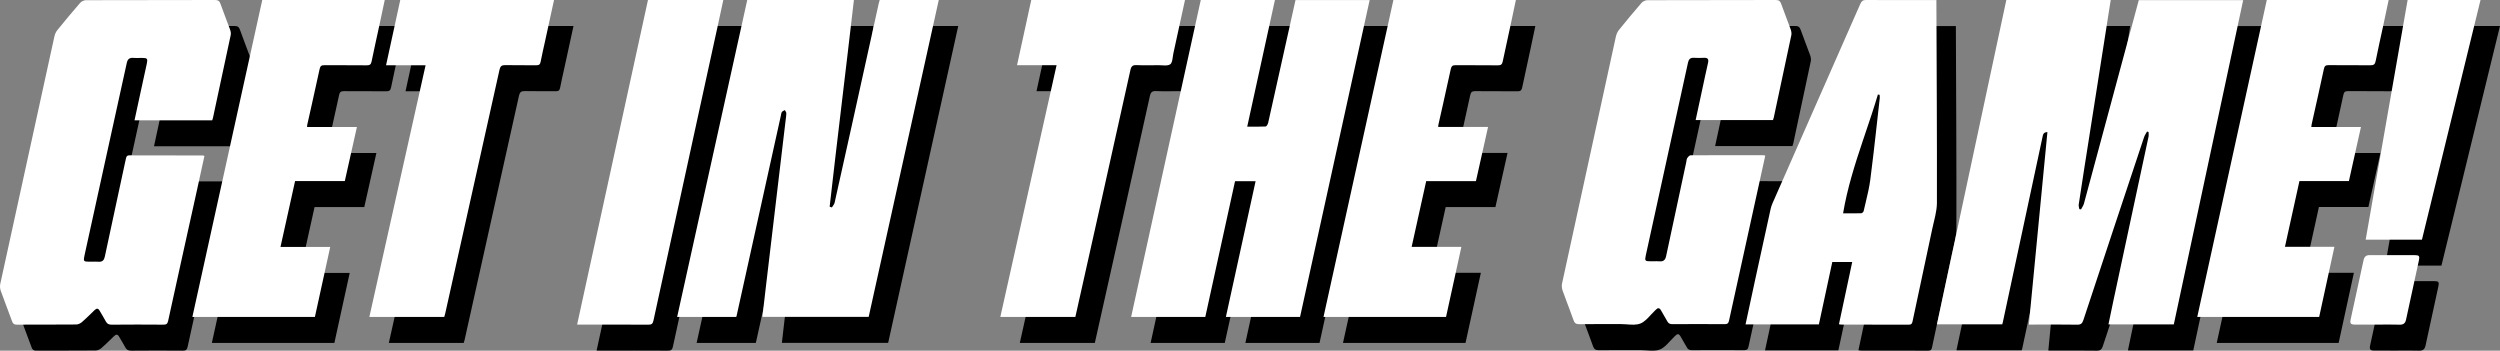
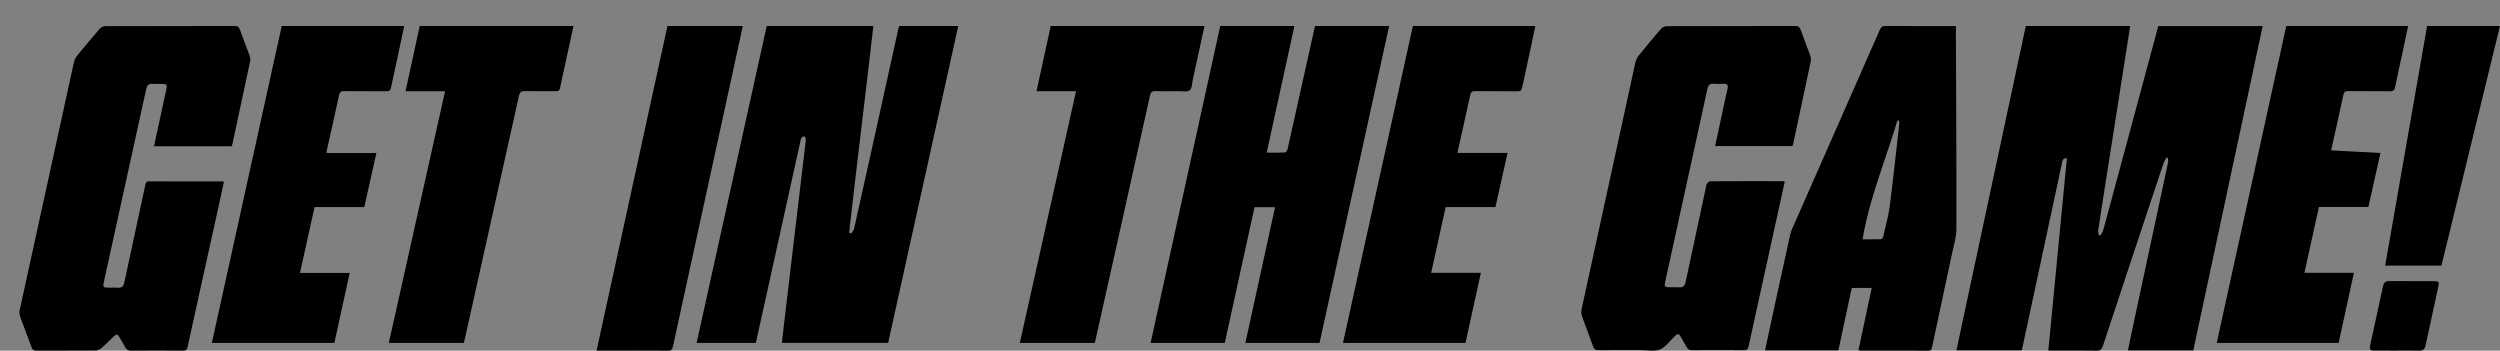
<svg xmlns="http://www.w3.org/2000/svg" width="4677px" height="656px" viewBox="0 0 4677 656">
  <rect x="0" y="0" width="4677" height="656" fill="#808080" stroke="none" />
  <title>Group 5</title>
  <g id="Page-1" stroke="none" stroke-width="1" fill="none" fill-rule="evenodd">
    <g id="Group-12" transform="translate(-456.5, -1272)">
      <g id="Group-5" transform="translate(456.5, 1272)">
        <g id="Group-4" transform="translate(0, -0)">
          <g id="Group-32" transform="translate(36.444, 48.593)" fill="#000000">
            <path d="M1353.168,9.41873611e-05 C1350.168,13.94 1347.308,27.395 1344.373,40.833 L1313.853,180.548 C1283.333,320.262 1252.829,459.98 1222.475,599.732 C1221.13,605.924 1218.867,607.44 1212.926,607.406 C1170.999,607.165 1129.069,607.278 1087.141,607.278 L1079.656,607.278 C1123.925,404.493 1168.045,202.392 1212.229,9.41873611e-05 L1353.168,9.41873611e-05 Z M1756.24,9.41873611e-05 C1712.504,197.749 1668.868,395.036 1625.118,592.853 L1426.276,592.853 C1428.342,574.994 1430.344,557.362 1432.427,539.737 C1438.649,487.063 1444.897,434.394 1451.144,381.722 C1457.358,329.315 1463.585,276.91 1469.798,224.503 C1470.299,220.269 1471.105,216.021 1471.048,211.789 C1471.023,209.817 1469.272,207.868 1468.305,205.909 C1466.379,207.098 1463.862,207.886 1462.691,209.584 C1461.815,210.851 1461.5,212.508 1461.222,214.178 L1461.095,214.948 C1461.009,215.461 1460.92,215.969 1460.811,216.462 C1433.317,340.806 1405.832,465.154 1378.34,589.5 C1378.115,590.515 1377.798,591.51 1377.406,592.944 L1266.796,592.944 C1310.532,395.217 1354.225,197.685 1397.948,0.014 L1597.49,0.014 C1582.681,129.2 1566.664,257.864 1552.108,386.681 C1553.5,387.149 1554.891,387.616 1556.283,388.082 C1558.03,385.14 1560.677,382.397 1561.392,379.227 C1572.246,331.15 1582.872,283.022 1593.505,234.895 C1610.345,158.671 1627.15,82.44 1643.99,6.216 C1644.44,4.178 1645.116,2.191 1645.739,9.41873611e-05 L1756.24,9.41873611e-05 Z M2385.133,9.41873611e-05 C2367.848,78.992 2350.677,157.465 2333.286,236.947 C2345.458,236.947 2356.66,237.246 2367.811,236.632 C2369.529,236.536 2371.891,232.43 2372.474,229.846 C2382.514,185.42 2392.312,140.94 2402.186,96.476 C2409.287,64.5 2416.421,32.53 2423.646,0.08 L2562.383,0.08 C2518.959,197.728 2475.596,395.106 2432.133,592.933 L2293.39,592.933 C2311.894,508.388 2330.328,424.151 2348.96,339.02 L2310.52,339.02 C2291.976,423.626 2273.461,508.1 2254.865,592.944 L2116.125,592.944 C2159.563,395.234 2202.939,197.808 2246.4,9.41873611e-05 L2385.133,9.41873611e-05 Z M2835.895,9.41873611e-05 C2832.92,14.108 2830.09,27.78 2827.149,41.428 C2821.877,65.899 2816.414,90.33 2811.326,114.836 C2810.229,120.114 2808.335,122.293 2802.429,122.215 C2776.096,121.863 2749.754,122.239 2723.421,121.931 C2717.406,121.863 2715.276,123.688 2714.01,129.623 C2709.308,151.663 2704.383,173.655 2699.43,195.643 L2695.182,214.489 C2693.767,220.771 2692.354,227.054 2690.948,233.338 C2690.724,234.341 2690.714,235.392 2690.492,237.489 L2783.873,237.489 C2779.066,258.97 2774.362,279.99 2769.664,300.981 L2766.845,313.575 C2764.966,321.973 2763.084,330.381 2761.194,338.825 L2668.13,338.825 C2665.708,349.769 2663.294,360.674 2660.883,371.568 L2657.267,387.906 C2651.843,412.412 2646.415,436.94 2640.91,461.819 L2733.951,461.819 C2725.462,500.595 2717.132,538.644 2708.811,576.654 L2705.245,592.944 L2476.01,592.944 C2519.624,395.182 2563.146,197.836 2606.776,9.41873611e-05 L2835.895,9.41873611e-05 Z M2216.893,9.41873611e-05 C2209.567,33.686 2202.369,66.973 2195.064,100.237 C2194.653,102.104 2194.37,104.17 2194.089,106.257 L2193.976,107.093 C2193.241,112.527 2192.406,117.949 2189.274,120.258 C2186.052,122.632 2180.938,122.603 2175.692,122.312 L2174.792,122.26 C2172.239,122.108 2169.678,121.922 2167.312,121.949 C2153.766,122.101 2140.195,122.44 2126.677,121.811 C2119.387,121.47 2116.434,123.508 2114.83,130.773 C2097.16,210.875 2079.297,290.935 2061.415,370.992 L2046.088,439.612 C2034.711,490.556 2023.287,541.488 2011.768,592.944 L1871.403,592.944 C1880.172,553.702 1888.935,514.492 1897.695,475.289 L1910.835,416.487 C1932.736,318.482 1954.644,220.443 1976.649,121.974 L1902.672,121.974 C1909.562,90.379 1916.309,59.434 1923.048,28.532 L1926.158,14.269 C1927.194,9.515 1928.231,4.759 1929.269,9.41873611e-05 L2216.893,9.41873611e-05 Z M402.021,9.41873611e-05 C407.859,-0.015 410.556,1.673 412.501,7.243 C418.156,23.426 424.627,39.323 430.464,55.446 C431.609,58.609 432.267,62.479 431.588,65.693 C420.674,117.374 409.512,169.002 398.384,220.639 C398.101,221.957 397.595,223.226 397.021,225.076 L251.642,225.076 C255.365,207.856 258.956,191.172 262.579,174.495 C266.625,155.87 270.76,137.265 274.734,118.625 C276.601,109.865 275.385,108.444 266.635,108.376 C264.999,108.363 263.36,108.387 261.721,108.418 L259.263,108.464 C255.987,108.521 252.714,108.54 249.464,108.276 C242.074,107.672 238.69,110.775 237.129,117.95 C223.177,182.067 208.965,246.127 194.872,310.211 C182.535,366.319 170.259,422.442 157.936,478.553 C155.744,488.535 156.485,489.538 166.566,489.577 C167.95,489.583 169.336,489.568 170.722,489.547 L173.494,489.502 C177.19,489.442 180.883,489.407 184.556,489.666 C191.822,490.178 194.743,486.491 196.124,479.98 C203.745,444.023 211.524,408.098 219.275,372.167 C224.671,347.15 230.164,322.152 235.47,297.114 C236.281,293.288 237.15,290.629 242.002,290.646 C264.904,290.722 287.807,290.754 310.71,290.773 L356.517,290.805 C364.151,290.811 371.786,290.818 379.42,290.827 C380.183,290.829 380.945,291.274 382.457,291.745 C377.596,314.032 372.795,336.284 367.882,358.51 C350.073,439.061 332.139,519.585 314.574,600.19 C313.281,606.117 311.037,607.42 305.442,607.376 C273.271,607.122 241.095,607.086 208.924,607.406 C203.156,607.462 200.077,605.556 197.575,600.594 C194.272,594.042 190.029,587.969 186.508,581.515 C183.759,576.475 180.838,576.416 176.966,580.173 C175.922,581.186 174.88,582.201 173.84,583.218 L170.718,586.267 C164.992,591.857 159.24,597.419 153.2,602.648 C150.426,605.049 146.205,607.027 142.626,607.056 C126.147,607.197 109.667,607.232 93.186,607.246 L68.465,607.262 C56.104,607.274 43.744,607.297 31.384,607.369 C26.485,607.398 24.304,605.808 22.663,601.273 C15.717,582.078 8.192,563.091 1.338,543.864 C-0.031,540.027 -0.4,535.253 0.466,531.28 C34.11,376.71 67.93,222.179 101.886,67.679 C102.78,63.618 104.784,59.409 107.4,56.187 C121.316,39.042 135.416,22.036 149.919,5.391 C152.339,2.612 157.055,0.368 160.718,0.355 C241.152,0.072 321.587,0.205 402.021,9.41873611e-05 Z M719.77,9.41873611e-05 C716.271,16.496 712.91,32.543 709.46,48.572 C704.696,70.704 699.705,92.79 695.179,114.969 C694.066,120.427 691.883,122.262 686.147,122.193 C659.813,121.875 633.474,122.182 607.137,121.95 C601.709,121.902 599.253,123.091 598,128.97 C593.267,151.18 588.307,173.343 583.32,195.5 L579.043,214.491 C577.619,220.822 576.196,227.153 574.781,233.486 C574.557,234.484 574.602,235.54 574.441,237.601 L667.718,237.601 C660.03,271.941 652.592,305.156 645.066,338.767 L552.031,338.767 C542.965,379.686 533.957,420.351 524.735,461.986 L617.79,461.986 C608.092,506.273 598.594,549.647 589.114,592.944 L359.885,592.944 C403.512,395.093 447.033,197.717 490.631,9.41873611e-05 L719.77,9.41873611e-05 Z M1036.469,9.41873611e-05 C1030.754,26.277 1025.114,52.23 1019.464,78.179 C1016.741,90.673 1013.767,103.12 1011.382,115.675 C1010.451,120.591 1008.349,122.146 1003.337,122.079 C984.102,121.825 964.852,122.287 945.625,121.818 C938.635,121.647 935.977,123.722 934.458,130.587 C907.935,250.5 881.106,370.348 854.354,490.21 C847.157,522.451 840.003,554.702 832.803,586.943 C832.352,588.961 831.664,590.929 831.081,592.944 L690.98,592.944 C699.746,553.712 708.505,514.513 717.262,475.32 L730.397,416.534 C752.29,318.556 774.19,220.544 796.187,122.101 L722.213,122.101 C731.224,80.731 739.984,40.526 748.812,9.41873611e-05 L1036.469,9.41873611e-05 Z" id="Combined-Shape" />
-             <path d="M3948.723,9.89610855e-05 C3944.052,29.818 3939.51,58.866 3934.948,87.911 C3922.942,164.337 3910.918,240.761 3898.921,317.189 C3895.498,338.985 3892.055,360.782 3888.866,382.617 C3888.467,385.349 3889.58,388.315 3889.993,391.174 C3891.056,391.375 3892.119,391.578 3893.184,391.779 C3893.667,390.841 3894.199,389.916 3894.739,388.994 L3895.389,387.888 C3896.687,385.676 3897.94,383.451 3898.588,381.055 C3924.385,285.762 3950.023,190.426 3975.689,95.099 C3984.17,63.598 3992.658,32.098 4001.243,0.226 L4196.552,0.226 C4153.275,202.511 4110.04,404.603 4066.759,606.897 L3944.481,606.897 C3947.578,592.06 3950.538,577.557 3953.639,563.085 C3975.593,460.625 3997.592,358.174 4019.477,255.697 C4020.072,252.907 4019.552,249.868 4019.552,246.943 C4018.588,246.66 4017.623,246.375 4016.659,246.092 C4014.777,249.625 4012.344,252.969 4011.093,256.723 C3973.144,370.677 3935.255,484.655 3897.608,598.715 C3895.497,605.114 3892.935,607.517 3886.073,607.404 C3858.868,606.933 3831.65,607.208 3804.439,607.208 L3795.564,607.208 C3807.178,486.816 3818.719,367.181 3830.301,247.12 C3822.799,247.287 3822.035,251.755 3821.235,255.806 L3821.157,256.197 C3821.118,256.391 3821.078,256.584 3821.037,256.776 C3811.181,302.541 3801.428,348.328 3791.625,394.104 C3776.69,463.832 3761.74,533.557 3746.785,603.281 C3746.564,604.315 3746.211,605.317 3745.802,606.735 L3623.644,606.735 C3666.932,404.363 3710.171,202.233 3753.43,9.89610855e-05 L3948.723,9.89610855e-05 Z M3491.06,0.001 C3531.974,0.289 3572.889,0.154 3613.805,0.154 L3622.624,0.154 L3622.624,1.532 C3622.623,3.099 3622.621,4.523 3622.62,5.876 L3622.62,7.021 C3622.621,7.963 3622.622,8.879 3622.626,9.796 C3623.079,133.057 3623.865,256.322 3623.585,379.582 C3623.549,395.619 3618.353,411.714 3614.98,427.662 C3602.766,485.456 3590.255,543.184 3578.055,600.982 C3577.119,605.416 3575.93,607.426 3570.932,607.403 C3528.933,607.197 3486.935,607.285 3444.935,607.256 C3443.633,607.256 3442.33,606.93 3440.288,606.657 C3448.577,567.784 3456.797,529.238 3465.142,490.105 L3427.864,490.105 C3419.53,528.888 3411.195,567.682 3402.784,606.83 L3265.576,606.83 C3271.63,578.696 3277.584,550.799 3283.643,522.925 C3293.181,479.034 3302.762,435.155 3312.414,391.291 C3313.225,387.602 3314.396,383.925 3315.916,380.474 C3370.724,256.023 3425.625,131.612 3480.35,7.123 C3482.625,1.944 3485.242,-0.04 3491.06,0.001 Z M3321.982,9.89610855e-05 C3327.942,-0.016 3330.402,1.964 3332.307,7.379 C3337.892,23.265 3344.233,38.883 3349.935,54.73 C3351.162,58.14 3351.961,62.29 3351.238,65.736 C3340.477,117.08 3329.429,168.364 3318.423,219.656 C3318.084,221.235 3317.477,222.756 3316.878,224.679 L3172.202,224.679 C3176.433,205.036 3180.533,185.982 3184.644,166.931 C3188.199,150.459 3191.621,133.955 3195.404,117.536 C3196.992,110.646 3194.821,107.839 3187.793,108.156 C3181.565,108.437 3175.291,108.548 3169.079,108.125 C3162.297,107.664 3159.275,110.834 3157.906,117.119 C3142.214,189.087 3126.416,261.031 3110.654,332.982 C3100.066,381.305 3089.497,429.63 3078.902,477.95 C3076.751,487.763 3077.545,488.794 3087.665,488.83 C3088.98,488.835 3090.296,488.818 3091.613,488.795 L3094.247,488.746 C3097.758,488.681 3101.268,488.645 3104.753,488.923 C3112.173,489.513 3115.495,486.144 3116.986,479.118 C3129.466,420.359 3142.131,361.64 3154.74,302.909 C3155.253,300.517 3155.198,297.736 3156.458,295.84 C3157.956,293.589 3160.583,290.529 3162.737,290.516 C3208.049,290.223 3253.364,290.308 3298.678,290.356 C3299.707,290.357 3300.736,290.774 3302.465,291.148 C3297.644,313.107 3292.894,334.8 3288.118,356.488 C3270.29,437.447 3252.387,518.39 3234.765,599.394 C3233.614,604.686 3231.873,606.482 3226.417,606.441 C3193.857,606.196 3161.294,606.227 3128.734,606.425 C3124.105,606.453 3121.301,605.165 3119.121,600.981 C3115.609,594.241 3111.258,587.941 3107.729,581.209 C3104.595,575.231 3101.309,575.45 3097.228,579.976 C3096.865,580.378 3096.44,580.724 3096.043,581.095 C3093.651,583.328 3091.352,585.793 3089.063,588.286 L3088.147,589.285 C3082.2,595.777 3076.255,602.276 3068.899,605.201 C3061.536,608.129 3052.763,607.51 3043.992,606.869 L3042.643,606.77 L3041.295,606.675 C3038.377,606.472 3035.475,606.307 3032.641,606.31 C3006.592,606.341 2980.539,606.09 2954.497,606.487 C2948.23,606.583 2945.665,604.487 2943.646,598.718 C2940.955,591.027 2938.111,583.39 2935.238,575.763 L2931.784,566.614 C2928.907,558.988 2926.051,551.355 2923.339,543.671 C2921.897,539.583 2921.372,534.538 2922.283,530.34 C2955.687,376.274 2989.288,222.251 3023.026,68.257 C3023.972,63.942 3025.995,59.436 3028.748,56.021 C3042.566,38.88 3056.617,21.914 3071.056,5.3 C3073.457,2.539 3078.185,0.379 3081.846,0.366 C3161.89,0.088 3241.938,0.229 3321.982,9.89610855e-05 Z M4433.476,477.246 C4461.633,477.447 4489.793,477.3 4517.951,477.349 C4525.643,477.362 4527.024,479.08 4525.331,486.924 C4517.343,523.932 4509.215,560.911 4501.239,597.922 C4499.803,604.577 4496.491,607.63 4489.335,607.391 C4475.531,606.927 4461.702,607.254 4447.884,607.254 C4433.804,607.254 4419.725,607.3 4405.645,607.235 C4397.618,607.199 4395.964,605.054 4397.686,597.161 C4405.7,560.426 4413.817,523.714 4421.685,486.947 C4423.14,480.153 4426.49,477.196 4433.476,477.246 Z M4468.683,9.89610855e-05 C4465.143,16.763 4461.738,33.093 4458.239,49.402 C4453.603,71.006 4448.625,92.543 4444.38,114.224 C4443.138,120.56 4440.528,122.211 4434.332,122.131 C4408.401,121.794 4382.461,122.133 4356.529,121.877 C4351.018,121.822 4348.751,123.24 4347.527,129.002 C4340.173,163.635 4332.291,198.155 4324.608,232.719 C4324.329,233.971 4324.285,235.273 4324.008,237.59 L4416.88,237.59 C4409.237,271.892 4401.836,305.105 4394.351,338.696 L4301.791,338.696 C4300.502,344.544 4299.215,350.387 4297.928,356.227 L4292.138,382.501 C4286.348,408.779 4280.549,435.099 4274.678,461.737 L4367.223,461.737 C4357.644,505.799 4348.246,549.033 4338.7,592.942 L4110.616,592.942 C4154.025,395.093 4197.342,197.668 4240.712,9.89610855e-05 L4468.683,9.89610855e-05 Z M4640.556,9.89610855e-05 C4603.955,149.761 4567.488,298.971 4530.987,448.322 L4425.715,448.322 C4451.923,298.581 4478.038,149.373 4504.181,9.89610855e-05 L4640.556,9.89610855e-05 Z M3513.185,176.799 C3505.926,201.325 3497.716,225.56 3489.513,249.854 L3487.975,254.41 C3487.479,255.882 3486.983,257.354 3486.487,258.826 L3485.001,263.243 C3470.164,307.432 3455.929,352.028 3448.033,399.133 C3460.015,399.133 3471.068,399.305 3482.104,398.94 C3483.683,398.887 3486.169,396.457 3486.556,394.744 C3487.589,390.166 3488.677,385.594 3489.771,381.021 L3490.709,377.101 C3493.99,363.38 3497.199,349.64 3499.012,335.719 C3503.414,301.908 3507.238,268.02 3511.005,234.125 L3512.887,217.177 C3514.141,205.879 3515.399,194.581 3516.68,183.286 C3516.898,181.36 3516.473,179.358 3516.348,177.393 L3513.185,176.799 Z" id="Combined-Shape" />
+             <path d="M3948.723,9.89610855e-05 C3944.052,29.818 3939.51,58.866 3934.948,87.911 C3922.942,164.337 3910.918,240.761 3898.921,317.189 C3895.498,338.985 3892.055,360.782 3888.866,382.617 C3888.467,385.349 3889.58,388.315 3889.993,391.174 C3891.056,391.375 3892.119,391.578 3893.184,391.779 C3893.667,390.841 3894.199,389.916 3894.739,388.994 L3895.389,387.888 C3896.687,385.676 3897.94,383.451 3898.588,381.055 C3924.385,285.762 3950.023,190.426 3975.689,95.099 C3984.17,63.598 3992.658,32.098 4001.243,0.226 L4196.552,0.226 C4153.275,202.511 4110.04,404.603 4066.759,606.897 L3944.481,606.897 C3947.578,592.06 3950.538,577.557 3953.639,563.085 C3975.593,460.625 3997.592,358.174 4019.477,255.697 C4020.072,252.907 4019.552,249.868 4019.552,246.943 C4018.588,246.66 4017.623,246.375 4016.659,246.092 C4014.777,249.625 4012.344,252.969 4011.093,256.723 C3973.144,370.677 3935.255,484.655 3897.608,598.715 C3895.497,605.114 3892.935,607.517 3886.073,607.404 C3858.868,606.933 3831.65,607.208 3804.439,607.208 L3795.564,607.208 C3807.178,486.816 3818.719,367.181 3830.301,247.12 C3822.799,247.287 3822.035,251.755 3821.235,255.806 L3821.157,256.197 C3821.118,256.391 3821.078,256.584 3821.037,256.776 C3811.181,302.541 3801.428,348.328 3791.625,394.104 C3776.69,463.832 3761.74,533.557 3746.785,603.281 C3746.564,604.315 3746.211,605.317 3745.802,606.735 L3623.644,606.735 C3666.932,404.363 3710.171,202.233 3753.43,9.89610855e-05 L3948.723,9.89610855e-05 Z M3491.06,0.001 C3531.974,0.289 3572.889,0.154 3613.805,0.154 L3622.624,0.154 L3622.624,1.532 C3622.623,3.099 3622.621,4.523 3622.62,5.876 L3622.62,7.021 C3622.621,7.963 3622.622,8.879 3622.626,9.796 C3623.079,133.057 3623.865,256.322 3623.585,379.582 C3623.549,395.619 3618.353,411.714 3614.98,427.662 C3602.766,485.456 3590.255,543.184 3578.055,600.982 C3577.119,605.416 3575.93,607.426 3570.932,607.403 C3528.933,607.197 3486.935,607.285 3444.935,607.256 C3443.633,607.256 3442.33,606.93 3440.288,606.657 C3448.577,567.784 3456.797,529.238 3465.142,490.105 L3427.864,490.105 C3419.53,528.888 3411.195,567.682 3402.784,606.83 L3265.576,606.83 C3271.63,578.696 3277.584,550.799 3283.643,522.925 C3293.181,479.034 3302.762,435.155 3312.414,391.291 C3313.225,387.602 3314.396,383.925 3315.916,380.474 C3370.724,256.023 3425.625,131.612 3480.35,7.123 C3482.625,1.944 3485.242,-0.04 3491.06,0.001 Z M3321.982,9.89610855e-05 C3327.942,-0.016 3330.402,1.964 3332.307,7.379 C3337.892,23.265 3344.233,38.883 3349.935,54.73 C3351.162,58.14 3351.961,62.29 3351.238,65.736 C3340.477,117.08 3329.429,168.364 3318.423,219.656 C3318.084,221.235 3317.477,222.756 3316.878,224.679 L3172.202,224.679 C3176.433,205.036 3180.533,185.982 3184.644,166.931 C3188.199,150.459 3191.621,133.955 3195.404,117.536 C3196.992,110.646 3194.821,107.839 3187.793,108.156 C3181.565,108.437 3175.291,108.548 3169.079,108.125 C3162.297,107.664 3159.275,110.834 3157.906,117.119 C3142.214,189.087 3126.416,261.031 3110.654,332.982 C3100.066,381.305 3089.497,429.63 3078.902,477.95 C3076.751,487.763 3077.545,488.794 3087.665,488.83 C3088.98,488.835 3090.296,488.818 3091.613,488.795 L3094.247,488.746 C3097.758,488.681 3101.268,488.645 3104.753,488.923 C3112.173,489.513 3115.495,486.144 3116.986,479.118 C3129.466,420.359 3142.131,361.64 3154.74,302.909 C3155.253,300.517 3155.198,297.736 3156.458,295.84 C3157.956,293.589 3160.583,290.529 3162.737,290.516 C3208.049,290.223 3253.364,290.308 3298.678,290.356 C3299.707,290.357 3300.736,290.774 3302.465,291.148 C3297.644,313.107 3292.894,334.8 3288.118,356.488 C3270.29,437.447 3252.387,518.39 3234.765,599.394 C3233.614,604.686 3231.873,606.482 3226.417,606.441 C3193.857,606.196 3161.294,606.227 3128.734,606.425 C3124.105,606.453 3121.301,605.165 3119.121,600.981 C3115.609,594.241 3111.258,587.941 3107.729,581.209 C3104.595,575.231 3101.309,575.45 3097.228,579.976 C3096.865,580.378 3096.44,580.724 3096.043,581.095 C3093.651,583.328 3091.352,585.793 3089.063,588.286 L3088.147,589.285 C3082.2,595.777 3076.255,602.276 3068.899,605.201 C3061.536,608.129 3052.763,607.51 3043.992,606.869 L3042.643,606.77 L3041.295,606.675 C3038.377,606.472 3035.475,606.307 3032.641,606.31 C3006.592,606.341 2980.539,606.09 2954.497,606.487 C2948.23,606.583 2945.665,604.487 2943.646,598.718 C2940.955,591.027 2938.111,583.39 2935.238,575.763 L2931.784,566.614 C2928.907,558.988 2926.051,551.355 2923.339,543.671 C2921.897,539.583 2921.372,534.538 2922.283,530.34 C2955.687,376.274 2989.288,222.251 3023.026,68.257 C3023.972,63.942 3025.995,59.436 3028.748,56.021 C3042.566,38.88 3056.617,21.914 3071.056,5.3 C3073.457,2.539 3078.185,0.379 3081.846,0.366 C3161.89,0.088 3241.938,0.229 3321.982,9.89610855e-05 Z M4433.476,477.246 C4461.633,477.447 4489.793,477.3 4517.951,477.349 C4525.643,477.362 4527.024,479.08 4525.331,486.924 C4517.343,523.932 4509.215,560.911 4501.239,597.922 C4499.803,604.577 4496.491,607.63 4489.335,607.391 C4475.531,606.927 4461.702,607.254 4447.884,607.254 C4433.804,607.254 4419.725,607.3 4405.645,607.235 C4397.618,607.199 4395.964,605.054 4397.686,597.161 C4405.7,560.426 4413.817,523.714 4421.685,486.947 C4423.14,480.153 4426.49,477.196 4433.476,477.246 Z M4468.683,9.89610855e-05 C4465.143,16.763 4461.738,33.093 4458.239,49.402 C4453.603,71.006 4448.625,92.543 4444.38,114.224 C4443.138,120.56 4440.528,122.211 4434.332,122.131 C4408.401,121.794 4382.461,122.133 4356.529,121.877 C4351.018,121.822 4348.751,123.24 4347.527,129.002 C4340.173,163.635 4332.291,198.155 4324.608,232.719 L4416.88,237.59 C4409.237,271.892 4401.836,305.105 4394.351,338.696 L4301.791,338.696 C4300.502,344.544 4299.215,350.387 4297.928,356.227 L4292.138,382.501 C4286.348,408.779 4280.549,435.099 4274.678,461.737 L4367.223,461.737 C4357.644,505.799 4348.246,549.033 4338.7,592.942 L4110.616,592.942 C4154.025,395.093 4197.342,197.668 4240.712,9.89610855e-05 L4468.683,9.89610855e-05 Z M4640.556,9.89610855e-05 C4603.955,149.761 4567.488,298.971 4530.987,448.322 L4425.715,448.322 C4451.923,298.581 4478.038,149.373 4504.181,9.89610855e-05 L4640.556,9.89610855e-05 Z M3513.185,176.799 C3505.926,201.325 3497.716,225.56 3489.513,249.854 L3487.975,254.41 C3487.479,255.882 3486.983,257.354 3486.487,258.826 L3485.001,263.243 C3470.164,307.432 3455.929,352.028 3448.033,399.133 C3460.015,399.133 3471.068,399.305 3482.104,398.94 C3483.683,398.887 3486.169,396.457 3486.556,394.744 C3487.589,390.166 3488.677,385.594 3489.771,381.021 L3490.709,377.101 C3493.99,363.38 3497.199,349.64 3499.012,335.719 C3503.414,301.908 3507.238,268.02 3511.005,234.125 L3512.887,217.177 C3514.141,205.879 3515.399,194.581 3516.68,183.286 C3516.898,181.36 3516.473,179.358 3516.348,177.393 L3513.185,176.799 Z" id="Combined-Shape" />
          </g>
          <g id="Group-32" transform="translate(0, 0)" fill="#FFFFFF">
-             <path d="M1353.168,9.41873611e-05 C1350.168,13.94 1347.308,27.395 1344.373,40.833 L1313.853,180.548 C1283.333,320.262 1252.829,459.98 1222.475,599.732 C1221.13,605.924 1218.867,607.44 1212.926,607.406 C1170.999,607.165 1129.069,607.278 1087.141,607.278 L1079.656,607.278 C1123.925,404.493 1168.045,202.392 1212.229,9.41873611e-05 L1353.168,9.41873611e-05 Z M1756.24,9.41873611e-05 C1712.504,197.749 1668.868,395.036 1625.118,592.853 L1426.276,592.853 C1428.342,574.994 1430.344,557.362 1432.427,539.737 C1438.649,487.063 1444.897,434.394 1451.144,381.722 C1457.358,329.315 1463.585,276.91 1469.798,224.503 C1470.299,220.269 1471.105,216.021 1471.048,211.789 C1471.023,209.817 1469.272,207.868 1468.305,205.909 C1466.379,207.098 1463.862,207.886 1462.691,209.584 C1461.815,210.851 1461.5,212.508 1461.222,214.178 L1461.095,214.948 C1461.009,215.461 1460.92,215.969 1460.811,216.462 C1433.317,340.806 1405.832,465.154 1378.34,589.5 C1378.115,590.515 1377.798,591.51 1377.406,592.944 L1266.796,592.944 C1310.532,395.217 1354.225,197.685 1397.948,0.014 L1597.49,0.014 C1582.681,129.2 1566.664,257.864 1552.108,386.681 C1553.5,387.149 1554.891,387.616 1556.283,388.082 C1558.03,385.14 1560.677,382.397 1561.392,379.227 C1572.246,331.15 1582.872,283.022 1593.505,234.895 C1610.345,158.671 1627.15,82.44 1643.99,6.216 C1644.44,4.178 1645.116,2.191 1645.739,9.41873611e-05 L1756.24,9.41873611e-05 Z M2385.133,9.41873611e-05 C2367.848,78.992 2350.677,157.465 2333.286,236.947 C2345.458,236.947 2356.66,237.246 2367.811,236.632 C2369.529,236.536 2371.891,232.43 2372.474,229.846 C2382.514,185.42 2392.312,140.94 2402.186,96.476 C2409.287,64.5 2416.421,32.53 2423.646,0.08 L2562.383,0.08 C2518.959,197.728 2475.596,395.106 2432.133,592.933 L2293.39,592.933 C2311.894,508.388 2330.328,424.151 2348.96,339.02 L2310.52,339.02 C2291.976,423.626 2273.461,508.1 2254.865,592.944 L2116.125,592.944 C2159.563,395.234 2202.939,197.808 2246.4,9.41873611e-05 L2385.133,9.41873611e-05 Z M2835.895,9.41873611e-05 C2832.92,14.108 2830.09,27.78 2827.149,41.428 C2821.877,65.899 2816.414,90.33 2811.326,114.836 C2810.229,120.114 2808.335,122.293 2802.429,122.215 C2776.096,121.863 2749.754,122.239 2723.421,121.931 C2717.406,121.863 2715.276,123.688 2714.01,129.623 C2709.308,151.663 2704.383,173.655 2699.43,195.643 L2695.182,214.489 C2693.767,220.771 2692.354,227.054 2690.948,233.338 C2690.724,234.341 2690.714,235.392 2690.492,237.489 L2783.873,237.489 C2779.066,258.97 2774.362,279.99 2769.664,300.981 L2766.845,313.575 C2764.966,321.973 2763.084,330.381 2761.194,338.825 L2668.13,338.825 C2665.708,349.769 2663.294,360.674 2660.883,371.568 L2657.267,387.906 C2651.843,412.412 2646.415,436.94 2640.91,461.819 L2733.951,461.819 C2725.462,500.595 2717.132,538.644 2708.811,576.654 L2705.245,592.944 L2476.01,592.944 C2519.624,395.182 2563.146,197.836 2606.776,9.41873611e-05 L2835.895,9.41873611e-05 Z M2216.893,9.41873611e-05 C2209.567,33.686 2202.369,66.973 2195.064,100.237 C2194.653,102.104 2194.37,104.17 2194.089,106.257 L2193.976,107.093 C2193.241,112.527 2192.406,117.949 2189.274,120.258 C2186.052,122.632 2180.938,122.603 2175.692,122.312 L2174.792,122.26 C2172.239,122.108 2169.678,121.922 2167.312,121.949 C2153.766,122.101 2140.195,122.44 2126.677,121.811 C2119.387,121.47 2116.434,123.508 2114.83,130.773 C2097.16,210.875 2079.297,290.935 2061.415,370.992 L2046.088,439.612 C2034.711,490.556 2023.287,541.488 2011.768,592.944 L1871.403,592.944 C1880.172,553.702 1888.935,514.492 1897.695,475.289 L1910.835,416.487 C1932.736,318.482 1954.644,220.443 1976.649,121.974 L1902.672,121.974 C1909.562,90.379 1916.309,59.434 1923.048,28.532 L1926.158,14.269 C1927.194,9.515 1928.231,4.759 1929.269,9.41873611e-05 L2216.893,9.41873611e-05 Z M402.021,9.41873611e-05 C407.859,-0.015 410.556,1.673 412.501,7.243 C418.156,23.426 424.627,39.323 430.464,55.446 C431.609,58.609 432.267,62.479 431.588,65.693 C420.674,117.374 409.512,169.002 398.384,220.639 C398.101,221.957 397.595,223.226 397.021,225.076 L251.642,225.076 C255.365,207.856 258.956,191.172 262.579,174.495 C266.625,155.87 270.76,137.265 274.734,118.625 C276.601,109.865 275.385,108.444 266.635,108.376 C264.999,108.363 263.36,108.387 261.721,108.418 L259.263,108.464 C255.987,108.521 252.714,108.54 249.464,108.276 C242.074,107.672 238.69,110.775 237.129,117.95 C223.177,182.067 208.965,246.127 194.872,310.211 C182.535,366.319 170.259,422.442 157.936,478.553 C155.744,488.535 156.485,489.538 166.566,489.577 C167.95,489.583 169.336,489.568 170.722,489.547 L173.494,489.502 C177.19,489.442 180.883,489.407 184.556,489.666 C191.822,490.178 194.743,486.491 196.124,479.98 C203.745,444.023 211.524,408.098 219.275,372.167 C224.671,347.15 230.164,322.152 235.47,297.114 C236.281,293.288 237.15,290.629 242.002,290.646 C264.904,290.722 287.807,290.754 310.71,290.773 L356.517,290.805 C364.151,290.811 371.786,290.818 379.42,290.827 C380.183,290.829 380.945,291.274 382.457,291.745 C377.596,314.032 372.795,336.284 367.882,358.51 C350.073,439.061 332.139,519.585 314.574,600.19 C313.281,606.117 311.037,607.42 305.442,607.376 C273.271,607.122 241.095,607.086 208.924,607.406 C203.156,607.462 200.077,605.556 197.575,600.594 C194.272,594.042 190.029,587.969 186.508,581.515 C183.759,576.475 180.838,576.416 176.966,580.173 C175.922,581.186 174.88,582.201 173.84,583.218 L170.718,586.267 C164.992,591.857 159.24,597.419 153.2,602.648 C150.426,605.049 146.205,607.027 142.626,607.056 C126.147,607.197 109.667,607.232 93.186,607.246 L68.465,607.262 C56.104,607.274 43.744,607.297 31.384,607.369 C26.485,607.398 24.304,605.808 22.663,601.273 C15.717,582.078 8.192,563.091 1.338,543.864 C-0.031,540.027 -0.4,535.253 0.466,531.28 C34.11,376.71 67.93,222.179 101.886,67.679 C102.78,63.618 104.784,59.409 107.4,56.187 C121.316,39.042 135.416,22.036 149.919,5.391 C152.339,2.612 157.055,0.368 160.718,0.355 C241.152,0.072 321.587,0.205 402.021,9.41873611e-05 Z M719.77,9.41873611e-05 C716.271,16.496 712.91,32.543 709.46,48.572 C704.696,70.704 699.705,92.79 695.179,114.969 C694.066,120.427 691.883,122.262 686.147,122.193 C659.813,121.875 633.474,122.182 607.137,121.95 C601.709,121.902 599.253,123.091 598,128.97 C593.267,151.18 588.307,173.343 583.32,195.5 L579.043,214.491 C577.619,220.822 576.196,227.153 574.781,233.486 C574.557,234.484 574.602,235.54 574.441,237.601 L667.718,237.601 C660.03,271.941 652.592,305.156 645.066,338.767 L552.031,338.767 C542.965,379.686 533.957,420.351 524.735,461.986 L617.79,461.986 C608.092,506.273 598.594,549.647 589.114,592.944 L359.885,592.944 C403.512,395.093 447.033,197.717 490.631,9.41873611e-05 L719.77,9.41873611e-05 Z M1036.469,9.41873611e-05 C1030.754,26.277 1025.114,52.23 1019.464,78.179 C1016.741,90.673 1013.767,103.12 1011.382,115.675 C1010.451,120.591 1008.349,122.146 1003.337,122.079 C984.102,121.825 964.852,122.287 945.625,121.818 C938.635,121.647 935.977,123.722 934.458,130.587 C907.935,250.5 881.106,370.348 854.354,490.21 C847.157,522.451 840.003,554.702 832.803,586.943 C832.352,588.961 831.664,590.929 831.081,592.944 L690.98,592.944 C699.746,553.712 708.505,514.513 717.262,475.32 L730.397,416.534 C752.29,318.556 774.19,220.544 796.187,122.101 L722.213,122.101 C731.224,80.731 739.984,40.526 748.812,9.41873611e-05 L1036.469,9.41873611e-05 Z" id="Combined-Shape" />
-             <path d="M3948.723,9.89610855e-05 C3944.052,29.818 3939.51,58.866 3934.948,87.911 C3922.942,164.337 3910.918,240.761 3898.921,317.189 C3895.498,338.985 3892.055,360.782 3888.866,382.617 C3888.467,385.349 3889.58,388.315 3889.993,391.174 C3891.056,391.375 3892.119,391.578 3893.184,391.779 C3893.667,390.841 3894.199,389.916 3894.739,388.994 L3895.389,387.888 C3896.687,385.676 3897.94,383.451 3898.588,381.055 C3924.385,285.762 3950.023,190.426 3975.689,95.099 C3984.17,63.598 3992.658,32.098 4001.243,0.226 L4196.552,0.226 C4153.275,202.511 4110.04,404.603 4066.759,606.897 L3944.481,606.897 C3947.578,592.06 3950.538,577.557 3953.639,563.085 C3975.593,460.625 3997.592,358.174 4019.477,255.697 C4020.072,252.907 4019.552,249.868 4019.552,246.943 C4018.588,246.66 4017.623,246.375 4016.659,246.092 C4014.777,249.625 4012.344,252.969 4011.093,256.723 C3973.144,370.677 3935.255,484.655 3897.608,598.715 C3895.497,605.114 3892.935,607.517 3886.073,607.404 C3858.868,606.933 3831.65,607.208 3804.439,607.208 L3795.564,607.208 C3807.178,486.816 3818.719,367.181 3830.301,247.12 C3822.799,247.287 3822.035,251.755 3821.235,255.806 L3821.157,256.197 C3821.118,256.391 3821.078,256.584 3821.037,256.776 C3811.181,302.541 3801.428,348.328 3791.625,394.104 C3776.69,463.832 3761.74,533.557 3746.785,603.281 C3746.564,604.315 3746.211,605.317 3745.802,606.735 L3623.644,606.735 C3666.932,404.363 3710.171,202.233 3753.43,9.89610855e-05 L3948.723,9.89610855e-05 Z M3491.06,0.001 C3531.974,0.289 3572.889,0.154 3613.805,0.154 L3622.624,0.154 L3622.624,1.532 C3622.623,3.099 3622.621,4.523 3622.62,5.876 L3622.62,7.021 C3622.621,7.963 3622.622,8.879 3622.626,9.796 C3623.079,133.057 3623.865,256.322 3623.585,379.582 C3623.549,395.619 3618.353,411.714 3614.98,427.662 C3602.766,485.456 3590.255,543.184 3578.055,600.982 C3577.119,605.416 3575.93,607.426 3570.932,607.403 C3528.933,607.197 3486.935,607.285 3444.935,607.256 C3443.633,607.256 3442.33,606.93 3440.288,606.657 C3448.577,567.784 3456.797,529.238 3465.142,490.105 L3427.864,490.105 C3419.53,528.888 3411.195,567.682 3402.784,606.83 L3265.576,606.83 C3271.63,578.696 3277.584,550.799 3283.643,522.925 C3293.181,479.034 3302.762,435.155 3312.414,391.291 C3313.225,387.602 3314.396,383.925 3315.916,380.474 C3370.724,256.023 3425.625,131.612 3480.35,7.123 C3482.625,1.944 3485.242,-0.04 3491.06,0.001 Z M3321.982,9.89610855e-05 C3327.942,-0.016 3330.402,1.964 3332.307,7.379 C3337.892,23.265 3344.233,38.883 3349.935,54.73 C3351.162,58.14 3351.961,62.29 3351.238,65.736 C3340.477,117.08 3329.429,168.364 3318.423,219.656 C3318.084,221.235 3317.477,222.756 3316.878,224.679 L3172.202,224.679 C3176.433,205.036 3180.533,185.982 3184.644,166.931 C3188.199,150.459 3191.621,133.955 3195.404,117.536 C3196.992,110.646 3194.821,107.839 3187.793,108.156 C3181.565,108.437 3175.291,108.548 3169.079,108.125 C3162.297,107.664 3159.275,110.834 3157.906,117.119 C3142.214,189.087 3126.416,261.031 3110.654,332.982 C3100.066,381.305 3089.497,429.63 3078.902,477.95 C3076.751,487.763 3077.545,488.794 3087.665,488.83 C3088.98,488.835 3090.296,488.818 3091.613,488.795 L3094.247,488.746 C3097.758,488.681 3101.268,488.645 3104.753,488.923 C3112.173,489.513 3115.495,486.144 3116.986,479.118 C3129.466,420.359 3142.131,361.64 3154.74,302.909 C3155.253,300.517 3155.198,297.736 3156.458,295.84 C3157.956,293.589 3160.583,290.529 3162.737,290.516 C3208.049,290.223 3253.364,290.308 3298.678,290.356 C3299.707,290.357 3300.736,290.774 3302.465,291.148 C3297.644,313.107 3292.894,334.8 3288.118,356.488 C3270.29,437.447 3252.387,518.39 3234.765,599.394 C3233.614,604.686 3231.873,606.482 3226.417,606.441 C3193.857,606.196 3161.294,606.227 3128.734,606.425 C3124.105,606.453 3121.301,605.165 3119.121,600.981 C3115.609,594.241 3111.258,587.941 3107.729,581.209 C3104.595,575.231 3101.309,575.45 3097.228,579.976 C3096.865,580.378 3096.44,580.724 3096.043,581.095 C3093.651,583.328 3091.352,585.793 3089.063,588.286 L3088.147,589.285 C3082.2,595.777 3076.255,602.276 3068.899,605.201 C3061.536,608.129 3052.763,607.51 3043.992,606.869 L3042.643,606.77 L3041.295,606.675 C3038.377,606.472 3035.475,606.307 3032.641,606.31 C3006.592,606.341 2980.539,606.09 2954.497,606.487 C2948.23,606.583 2945.665,604.487 2943.646,598.718 C2940.955,591.027 2938.111,583.39 2935.238,575.763 L2931.784,566.614 C2928.907,558.988 2926.051,551.355 2923.339,543.671 C2921.897,539.583 2921.372,534.538 2922.283,530.34 C2955.687,376.274 2989.288,222.251 3023.026,68.257 C3023.972,63.942 3025.995,59.436 3028.748,56.021 C3042.566,38.88 3056.617,21.914 3071.056,5.3 C3073.457,2.539 3078.185,0.379 3081.846,0.366 C3161.89,0.088 3241.938,0.229 3321.982,9.89610855e-05 Z M4433.476,477.246 C4461.633,477.447 4489.793,477.3 4517.951,477.349 C4525.643,477.362 4527.024,479.08 4525.331,486.924 C4517.343,523.932 4509.215,560.911 4501.239,597.922 C4499.803,604.577 4496.491,607.63 4489.335,607.391 C4475.531,606.927 4461.702,607.254 4447.884,607.254 C4433.804,607.254 4419.725,607.3 4405.645,607.235 C4397.618,607.199 4395.964,605.054 4397.686,597.161 C4405.7,560.426 4413.817,523.714 4421.685,486.947 C4423.14,480.153 4426.49,477.196 4433.476,477.246 Z M4468.683,9.89610855e-05 C4465.143,16.763 4461.738,33.093 4458.239,49.402 C4453.603,71.006 4448.625,92.543 4444.38,114.224 C4443.138,120.56 4440.528,122.211 4434.332,122.131 C4408.401,121.794 4382.461,122.133 4356.529,121.877 C4351.018,121.822 4348.751,123.24 4347.527,129.002 C4340.173,163.635 4332.291,198.155 4324.608,232.719 C4324.329,233.971 4324.285,235.273 4324.008,237.59 L4416.88,237.59 C4409.237,271.892 4401.836,305.105 4394.351,338.696 L4301.791,338.696 C4300.502,344.544 4299.215,350.387 4297.928,356.227 L4292.138,382.501 C4286.348,408.779 4280.549,435.099 4274.678,461.737 L4367.223,461.737 C4357.644,505.799 4348.246,549.033 4338.7,592.942 L4110.616,592.942 C4154.025,395.093 4197.342,197.668 4240.712,9.89610855e-05 L4468.683,9.89610855e-05 Z M4640.556,9.89610855e-05 C4603.955,149.761 4567.488,298.971 4530.987,448.322 L4425.715,448.322 C4451.923,298.581 4478.038,149.373 4504.181,9.89610855e-05 L4640.556,9.89610855e-05 Z M3513.185,176.799 C3505.926,201.325 3497.716,225.56 3489.513,249.854 L3487.975,254.41 C3487.479,255.882 3486.983,257.354 3486.487,258.826 L3485.001,263.243 C3470.164,307.432 3455.929,352.028 3448.033,399.133 C3460.015,399.133 3471.068,399.305 3482.104,398.94 C3483.683,398.887 3486.169,396.457 3486.556,394.744 C3487.589,390.166 3488.677,385.594 3489.771,381.021 L3490.709,377.101 C3493.99,363.38 3497.199,349.64 3499.012,335.719 C3503.414,301.908 3507.238,268.02 3511.005,234.125 L3512.887,217.177 C3514.141,205.879 3515.399,194.581 3516.68,183.286 C3516.898,181.36 3516.473,179.358 3516.348,177.393 L3513.185,176.799 Z" id="Combined-Shape" />
-           </g>
+             </g>
        </g>
      </g>
    </g>
  </g>
</svg>